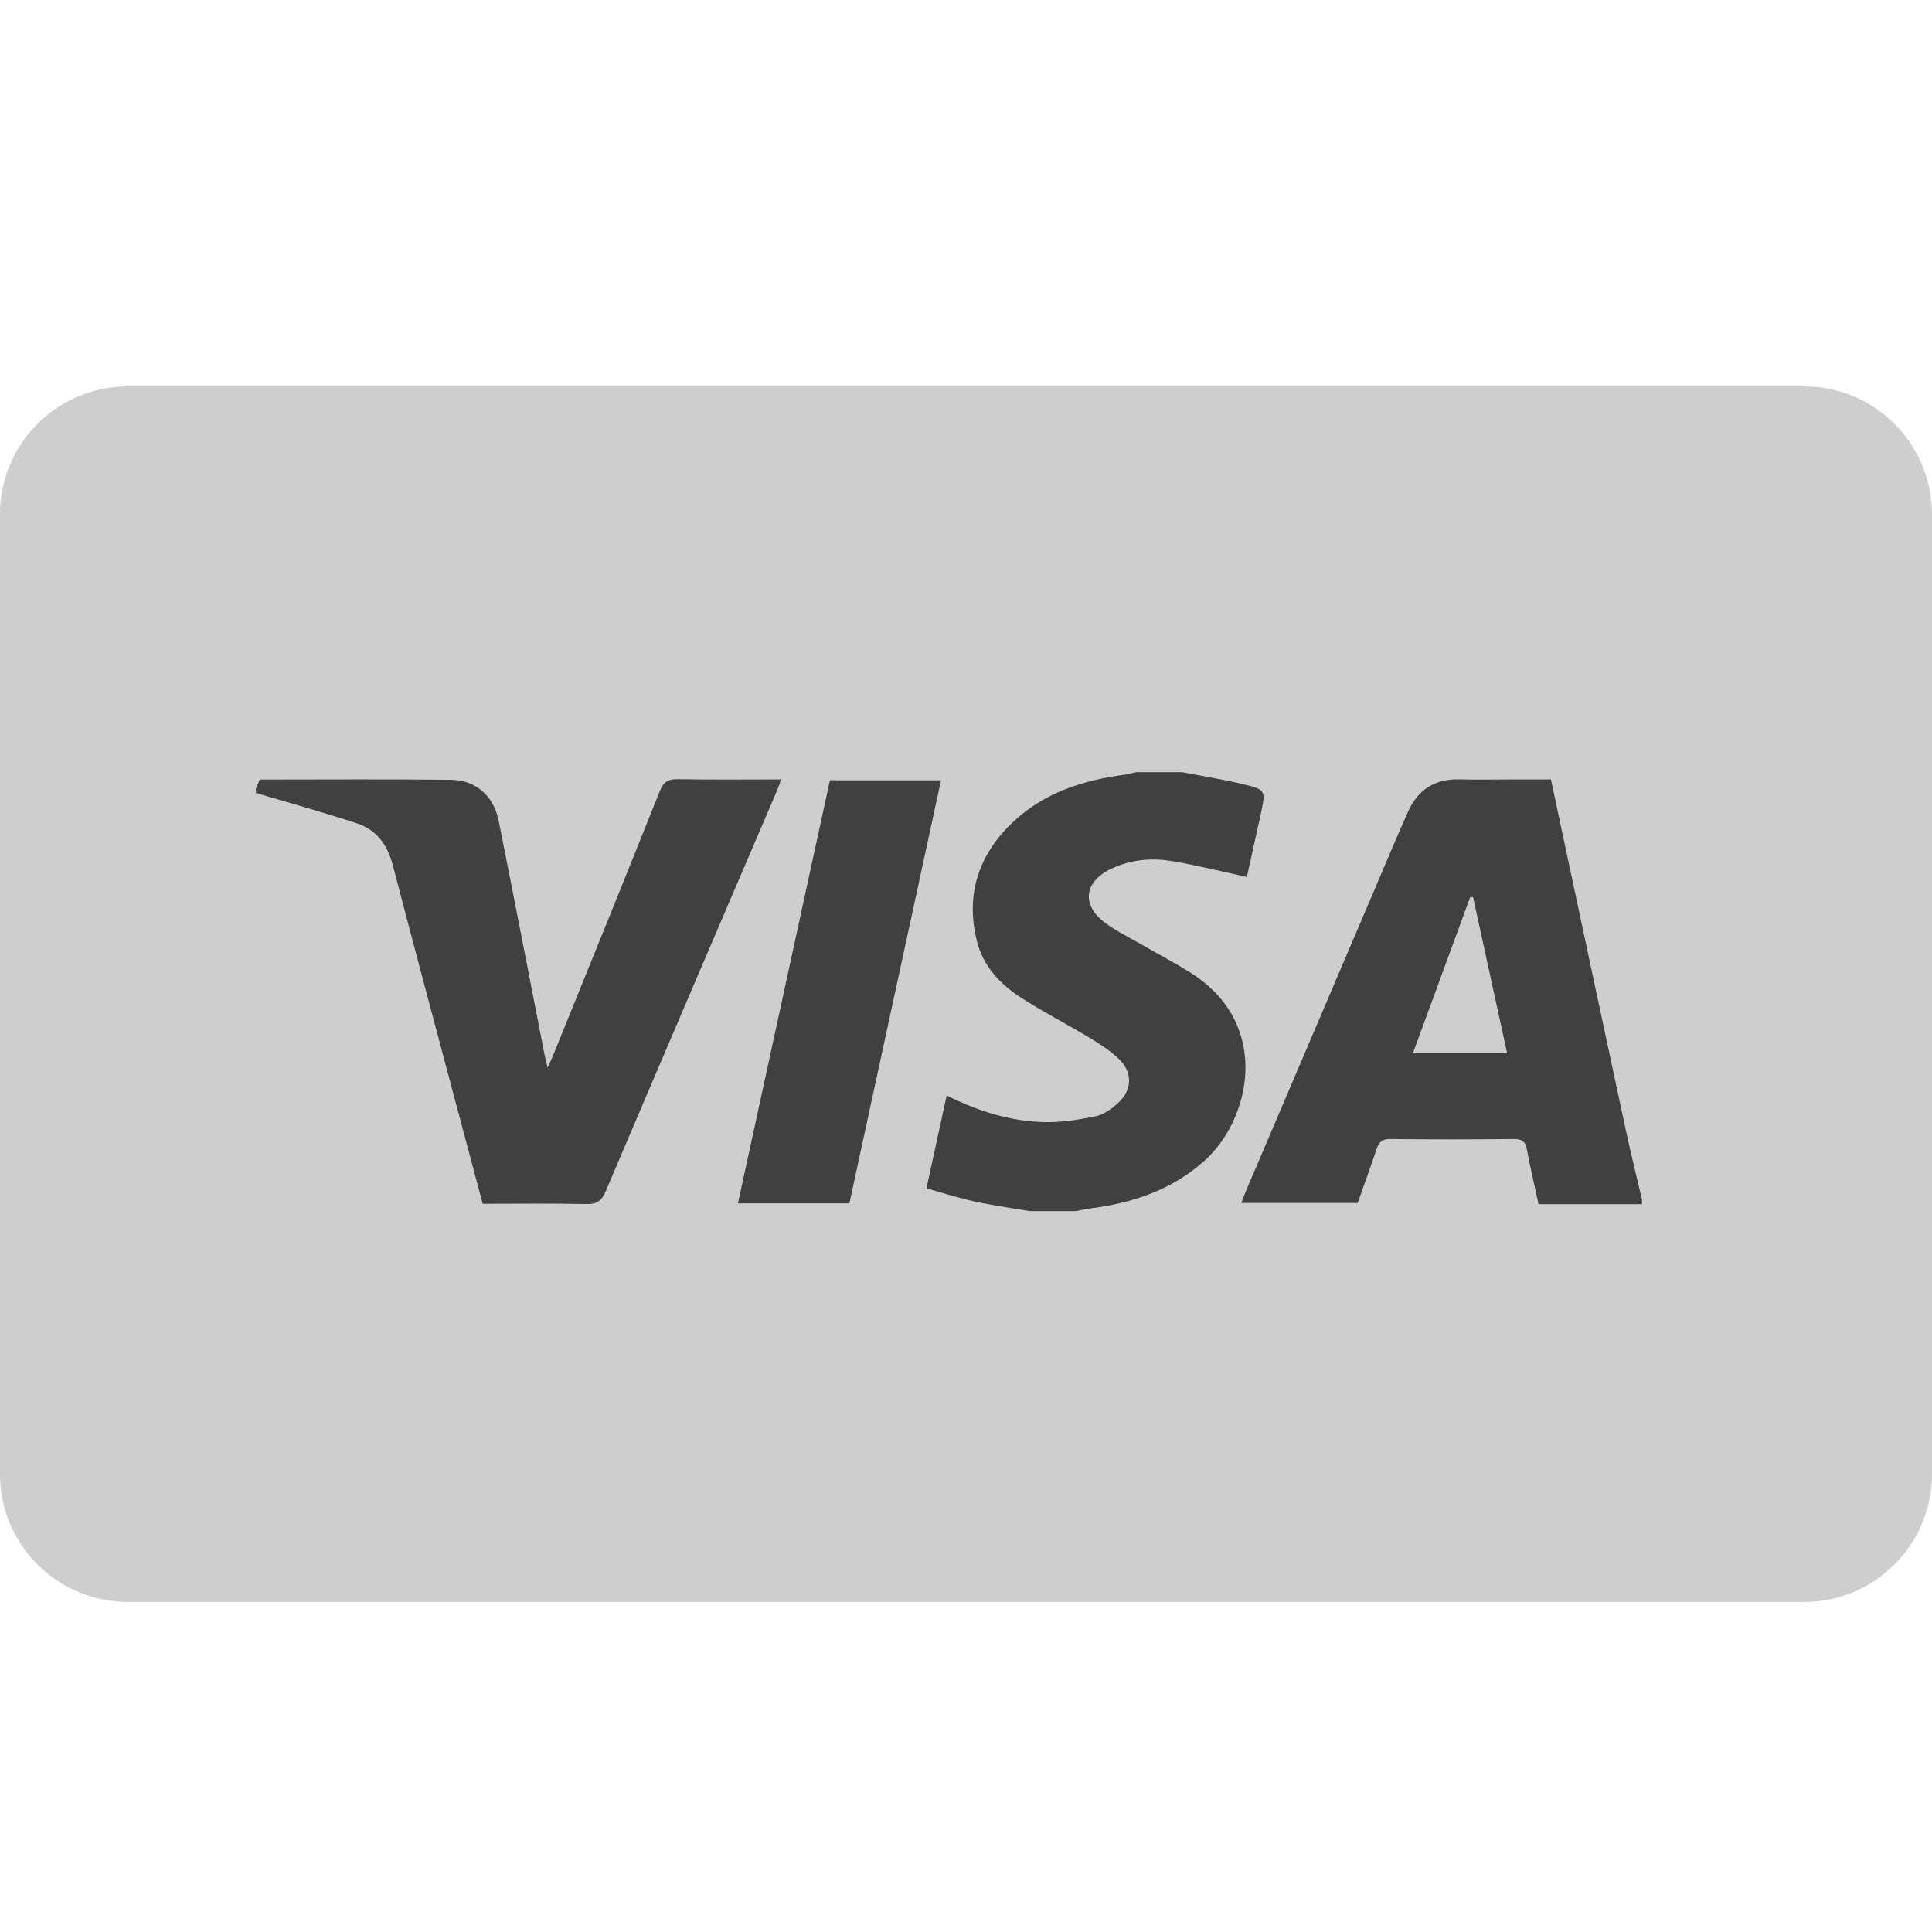
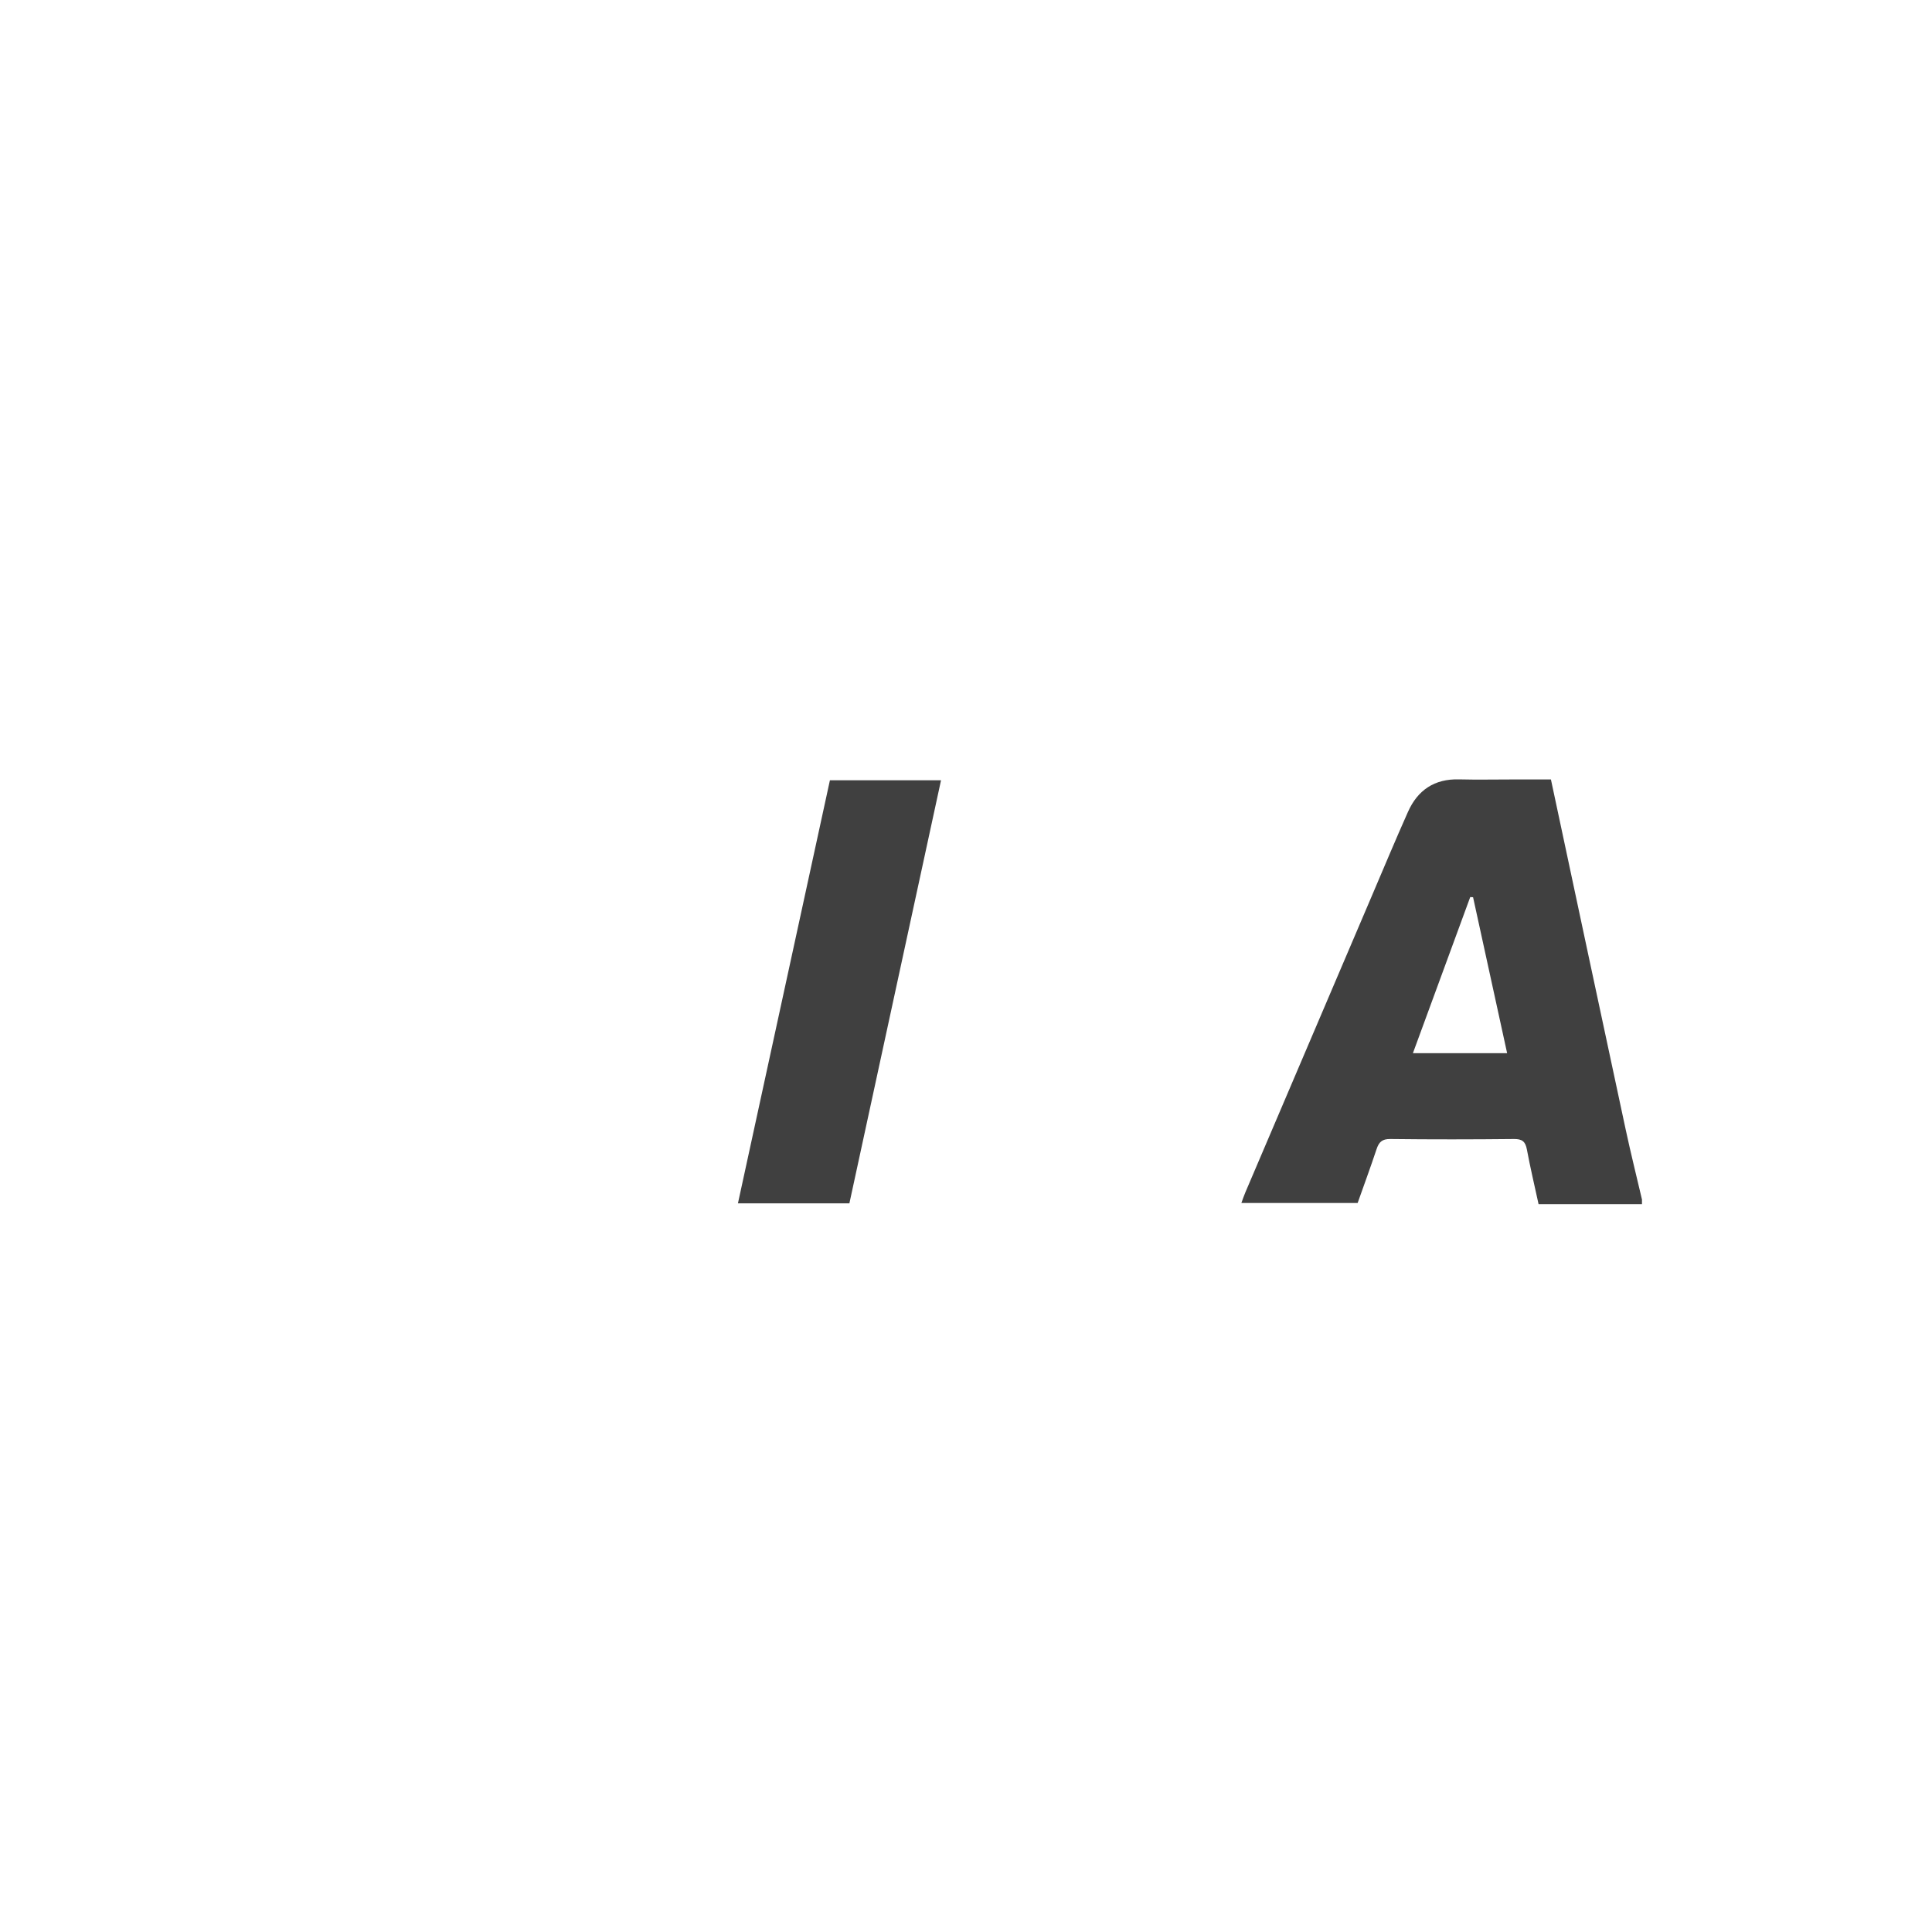
<svg xmlns="http://www.w3.org/2000/svg" version="1.1" id="Layer_1" x="0px" y="0px" width="141.732px" height="141.732px" viewBox="0 0 141.732 141.732" enable-background="new 0 0 141.732 141.732" xml:space="preserve">
  <title>mastercard</title>
  <g>
-     <path fill="#CECECE" d="M141.731,108.129c0,5.187-4.201,9.389-9.386,9.389H9.386c-5.188,0-9.389-4.202-9.389-9.389V37.732   c0-5.188,4.202-9.386,9.389-9.386h122.959c5.185,0,9.386,4.199,9.386,9.386V108.129z" />
-   </g>
+     </g>
  <g>
    <path fill-rule="evenodd" clip-rule="evenodd" fill="#404040" d="M120.456,87.999c0,0.114,0,0.228,0,0.34c-2.511,0-5.02,0-7.586,0   c-0.3-1.386-0.613-2.698-0.859-4.022c-0.11-0.58-0.351-0.766-0.951-0.759c-3.021,0.032-6.044,0.036-9.064,0   c-0.607-0.008-0.841,0.228-1.013,0.75c-0.443,1.333-0.93,2.653-1.386,3.943c-2.868,0-5.67,0-8.529,0   c0.113-0.307,0.191-0.545,0.29-0.775c3.086-7.234,6.171-14.47,9.259-21.703c0.886-2.073,1.753-4.156,2.672-6.215   c0.712-1.596,1.941-2.429,3.739-2.383c1.327,0.034,2.653,0.006,3.98,0.006c0.925,0,1.847,0,2.768,0   c1.84,8.625,3.65,17.143,5.479,25.658C119.626,84.566,120.053,86.28,120.456,87.999z M108.065,65.821   c-0.068-0.005-0.14-0.009-0.208-0.013c-1.396,3.802-2.792,7.604-4.205,11.452c2.369,0,4.58,0,6.911,0   C109.719,73.389,108.892,69.605,108.065,65.821z" />
-     <path fill-rule="evenodd" clip-rule="evenodd" fill="#404040" d="M18.774,57.835c0.089-0.206,0.179-0.409,0.282-0.646   c4.668,0,9.354-0.036,14.038,0.018c1.818,0.02,3.126,1.192,3.488,3.003c1.138,5.691,2.237,11.391,3.352,17.088   c0.054,0.272,0.126,0.542,0.24,1.032c0.215-0.488,0.352-0.779,0.472-1.078c2.592-6.398,5.197-12.791,7.752-19.204   c0.282-0.71,0.629-0.899,1.352-0.886c2.481,0.046,4.963,0.018,7.558,0.018c-0.124,0.331-0.209,0.589-0.315,0.837   c-4.193,9.793-8.396,19.58-12.562,29.384c-0.305,0.717-0.656,0.944-1.42,0.928c-2.509-0.054-5.021-0.02-7.6-0.02   c-0.571-2.141-1.138-4.258-1.701-6.375c-1.636-6.153-3.288-12.302-4.893-18.462c-0.388-1.488-1.188-2.595-2.626-3.069   c-2.451-0.808-4.942-1.494-7.417-2.231C18.774,58.06,18.774,57.947,18.774,57.835z" />
-     <path fill-rule="evenodd" clip-rule="evenodd" fill="#404040" d="M86.732,56.648c1.458,0.282,2.93,0.518,4.375,0.86   c1.769,0.419,1.764,0.459,1.378,2.232c-0.345,1.587-0.699,3.173-1.013,4.591c-1.892-0.406-3.692-0.86-5.516-1.165   c-1.493-0.249-2.992-0.102-4.39,0.544c-2.067,0.953-2.271,2.706-0.44,4.032c0.841,0.608,1.788,1.069,2.691,1.59   c1.194,0.69,2.424,1.329,3.587,2.069c5.883,3.75,4.356,10.696,0.966,13.743c-2.411,2.167-5.31,3.119-8.449,3.517   c-0.331,0.042-0.658,0.123-0.986,0.186c-1.129,0-2.26,0-3.389,0c-1.358-0.23-2.724-0.416-4.069-0.708   c-1.15-0.25-2.275-0.619-3.512-0.964c0.503-2.31,0.985-4.524,1.483-6.81c2.3,1.148,4.639,1.885,7.114,1.951   c1.275,0.034,2.576-0.17,3.832-0.432c0.594-0.123,1.178-0.555,1.642-0.982c1.027-0.949,1.064-2.241,0.056-3.208   c-0.641-0.618-1.415-1.114-2.184-1.576c-1.665-1.006-3.405-1.889-5.034-2.946c-1.517-0.986-2.753-2.306-3.206-4.121   c-0.857-3.43,0.122-6.37,2.662-8.761c2.267-2.133,5.098-3.04,8.118-3.453c0.301-0.041,0.594-0.125,0.893-0.189   C84.47,56.648,85.601,56.648,86.732,56.648z" />
    <path fill-rule="evenodd" clip-rule="evenodd" fill="#404040" d="M62.311,88.28c-2.715,0-5.364,0-8.176,0   c2.254-10.37,4.495-20.677,6.748-31.04c2.678,0,5.347,0,8.151,0C66.791,67.594,64.553,77.928,62.311,88.28z" />
  </g>
</svg>